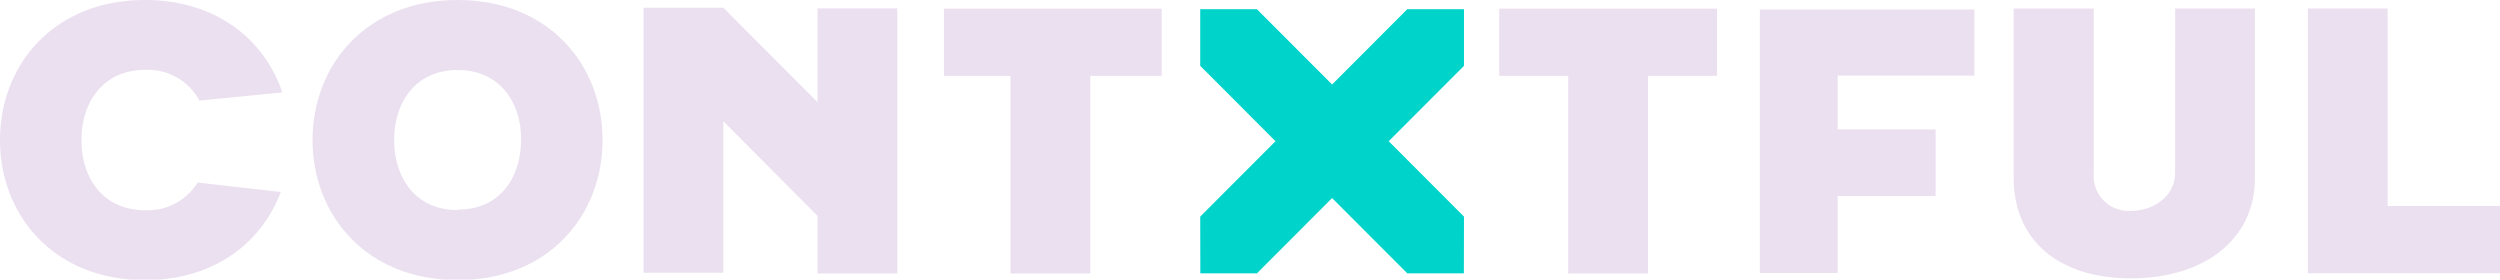
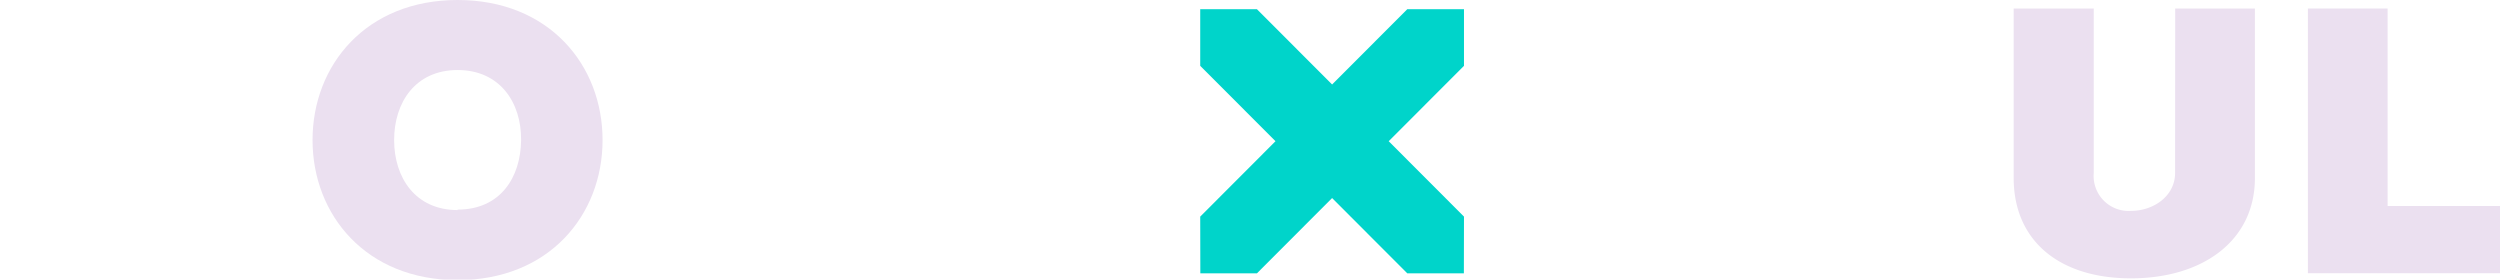
<svg xmlns="http://www.w3.org/2000/svg" id="a9f39e51-d163-49b8-858c-45999946cf16" data-name="Calque 1" viewBox="0 0 214.21 23.95">
  <g>
    <polygon points="214.21 17.65 204.58 17.65 204.58 0.73 197.75 0.73 197.75 23.41 204.58 23.41 204.58 23.41 214.21 23.41 214.21 17.65" style="fill: #ebe0f0" />
    <polygon points="125.44 5.64 125.44 0.79 120.58 0.79 114.14 7.24 107.7 0.79 102.84 0.79 102.84 5.64 109.29 12.1 102.84 18.56 102.85 23.42 107.7 23.42 114.14 16.97 120.58 23.42 125.43 23.42 125.44 18.56 118.99 12.1 125.44 5.64" style="fill: #00d4ca" />
    <path d="M182,238.47c-7.83,0-12.43,5.57-12.43,12s4.6,12,12.43,12,12.42-5.57,12.42-12S189.83,238.47,182,238.47Zm0,18c-3.61,0-5.44-2.77-5.44-6s1.83-6,5.44-6,5.47,2.77,5.44,6S185.64,256.43,182,256.43Z" transform="translate(-142.79 -238.47)" style="fill: #ebe0f0" />
-     <polygon points="150.79 23.39 157.46 23.39 157.46 16.79 165.85 16.79 165.85 11.09 157.46 11.09 157.46 6.48 169.17 6.48 169.17 0.81 150.79 0.81 150.79 23.39" style="fill: #ebe0f0" />
    <path d="M329.16,253.29c0,2-1.87,3.25-3.78,3.25a3,3,0,0,1-3.19-3.25V239.2h-6.86v14.52c0,5.38,3.91,8.6,10.05,8.6S336,259.1,336,253.72V239.2h-6.83Z" transform="translate(-142.79 -238.47)" style="fill: #ebe0f0" />
-     <polygon points="70.05 8.76 61.98 0.66 57.12 0.66 57.12 0.66 55.14 0.66 55.14 23.37 61.98 23.37 61.98 10.39 70.05 18.5 70.05 23.43 76.89 23.43 76.89 0.72 70.05 0.72 70.05 8.76" style="fill: #ebe0f0" />
-     <path d="M155.21,244.46a5,5,0,0,1,4.67,2.63l7.1-.7c-1.52-4.53-5.67-7.92-11.77-7.92-7.82,0-12.42,5.57-12.42,12s4.6,12,12.42,12c5.93,0,10-3.2,11.64-7.55l-7.13-.81a5,5,0,0,1-4.51,2.37c-3.6,0-5.44-2.77-5.44-6S151.61,244.46,155.21,244.46Z" transform="translate(-142.79 -238.47)" style="fill: #ebe0f0" />
-     <polygon points="80.88 6.5 86.58 6.5 86.58 23.43 93.42 23.43 93.42 6.5 99.54 6.5 99.54 0.74 80.88 0.74 80.88 6.5" style="fill: #ebe0f0" />
-     <polygon points="128.46 6.5 134.37 6.5 134.37 23.43 141.21 23.43 141.21 6.5 147.12 6.5 147.12 0.74 128.46 0.74 128.46 6.5" style="fill: #ebe0f0" />
  </g>
</svg>